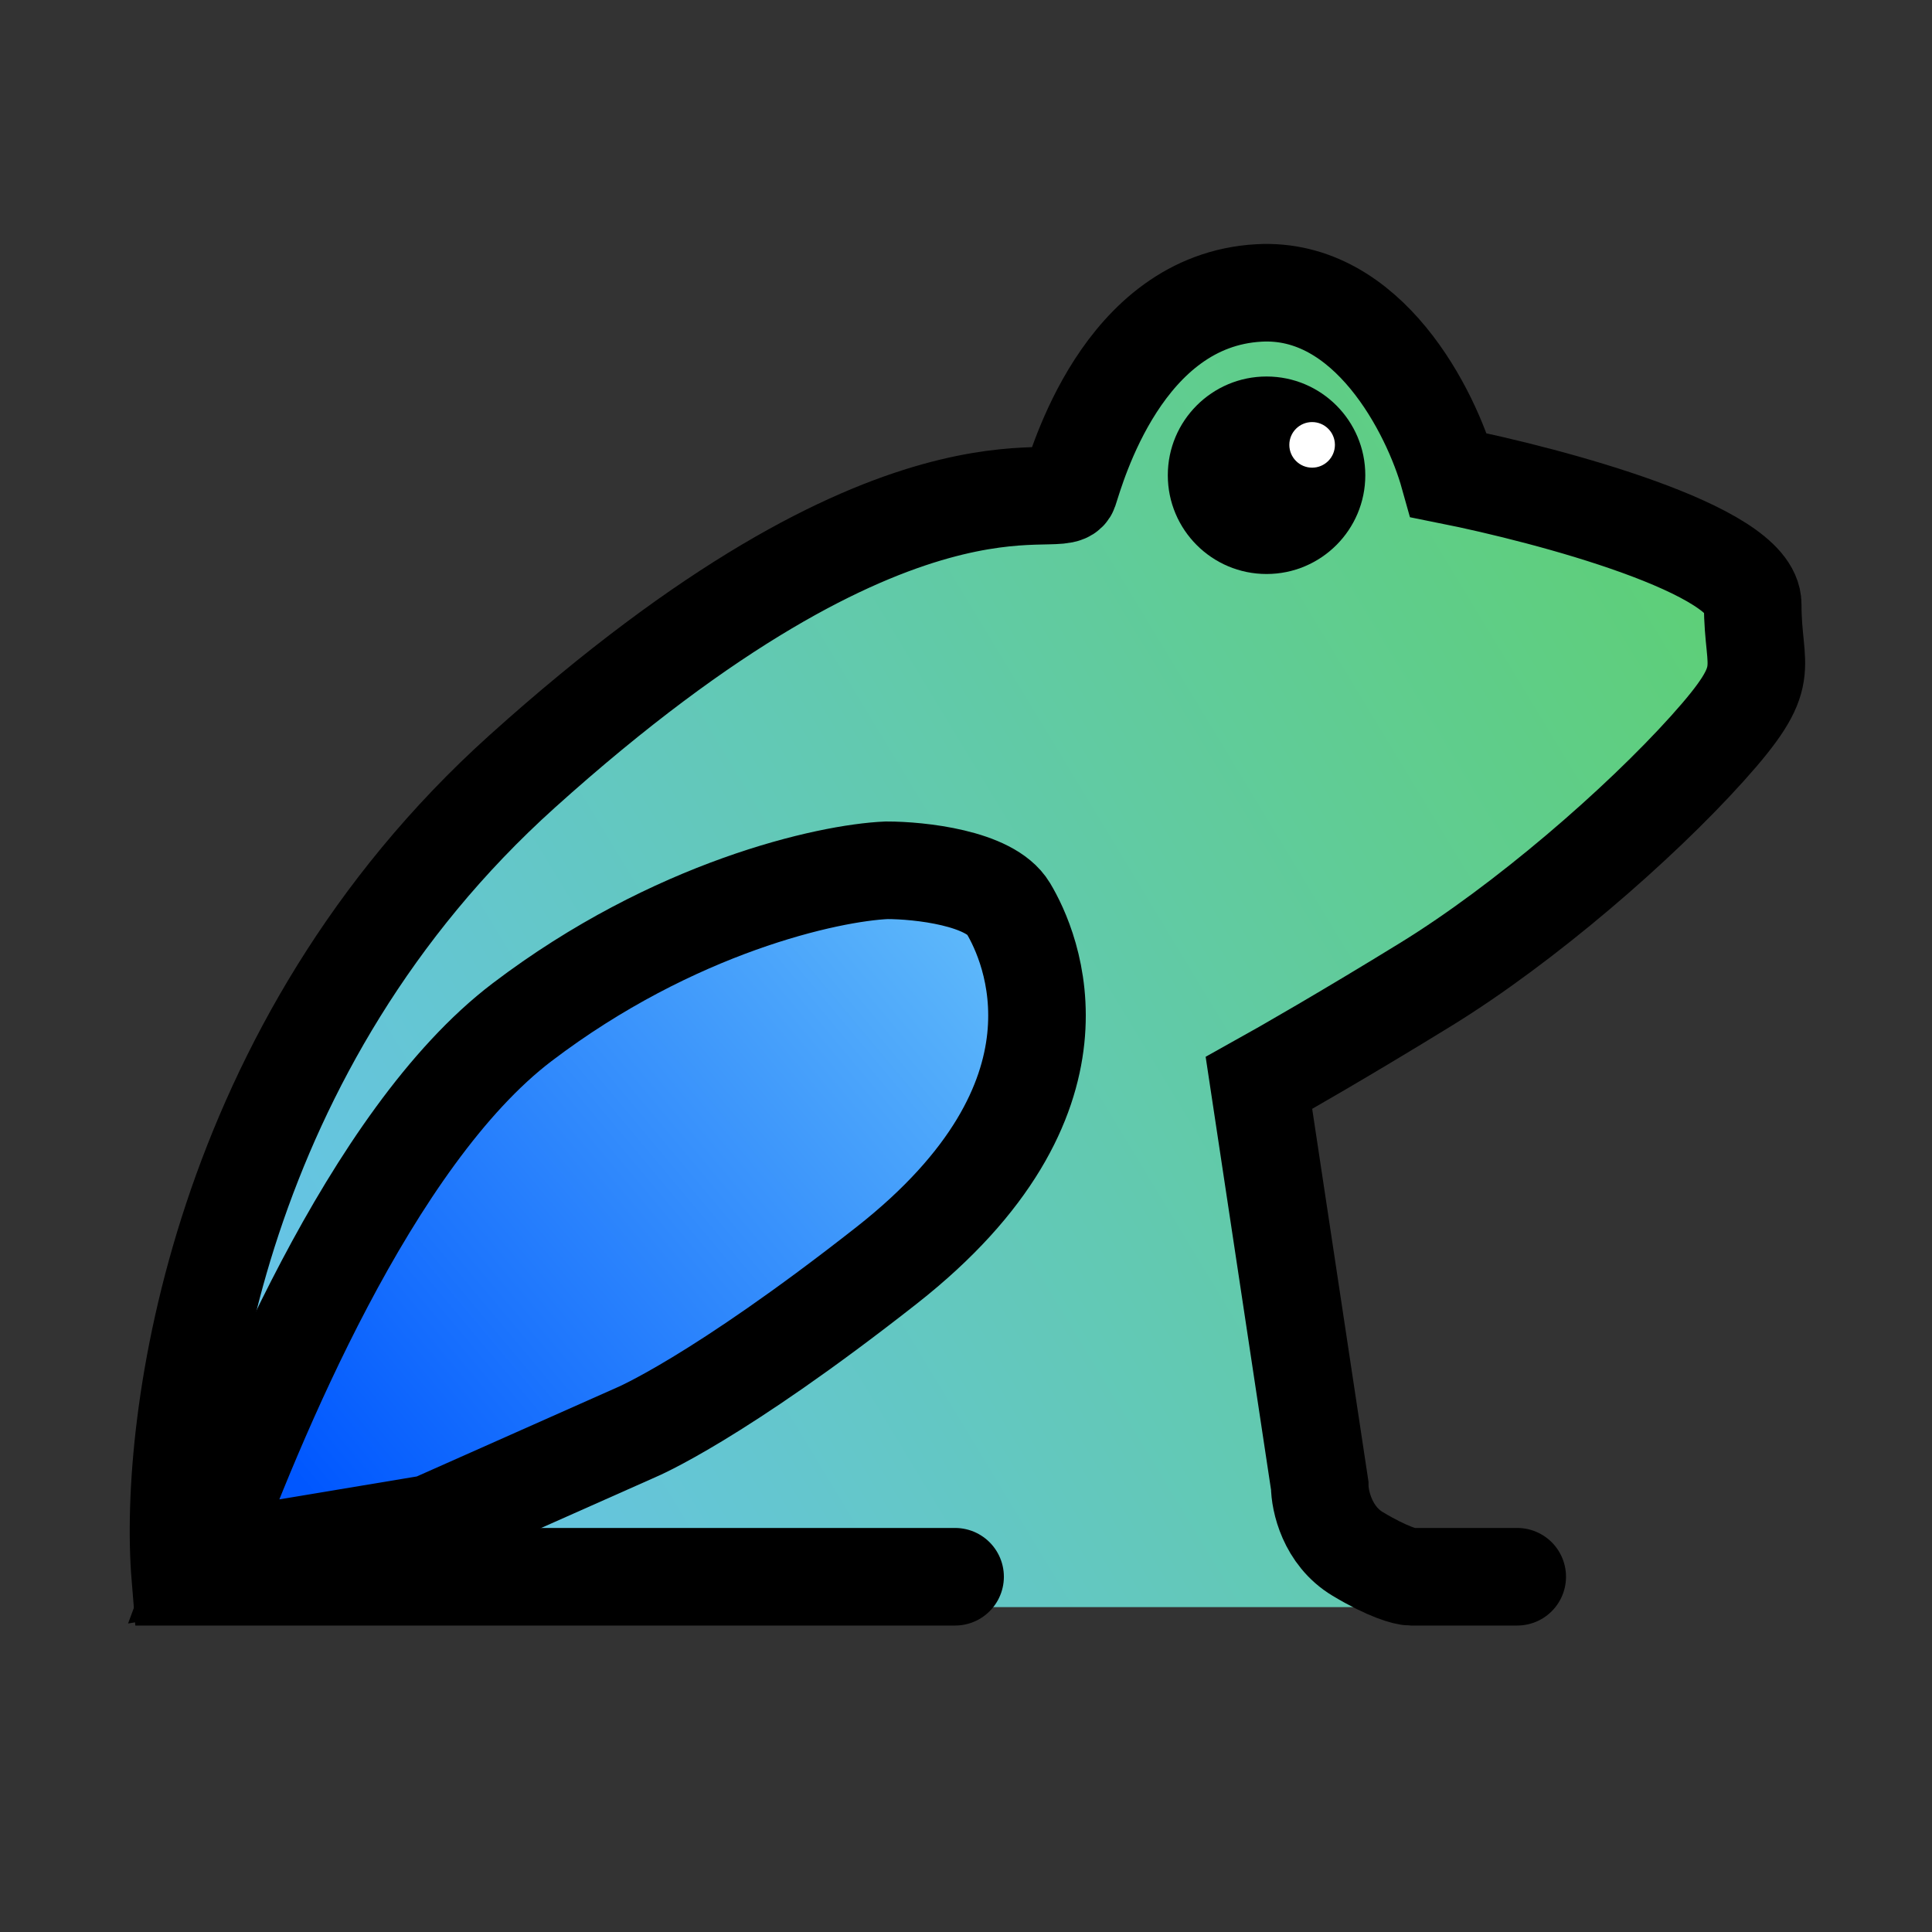
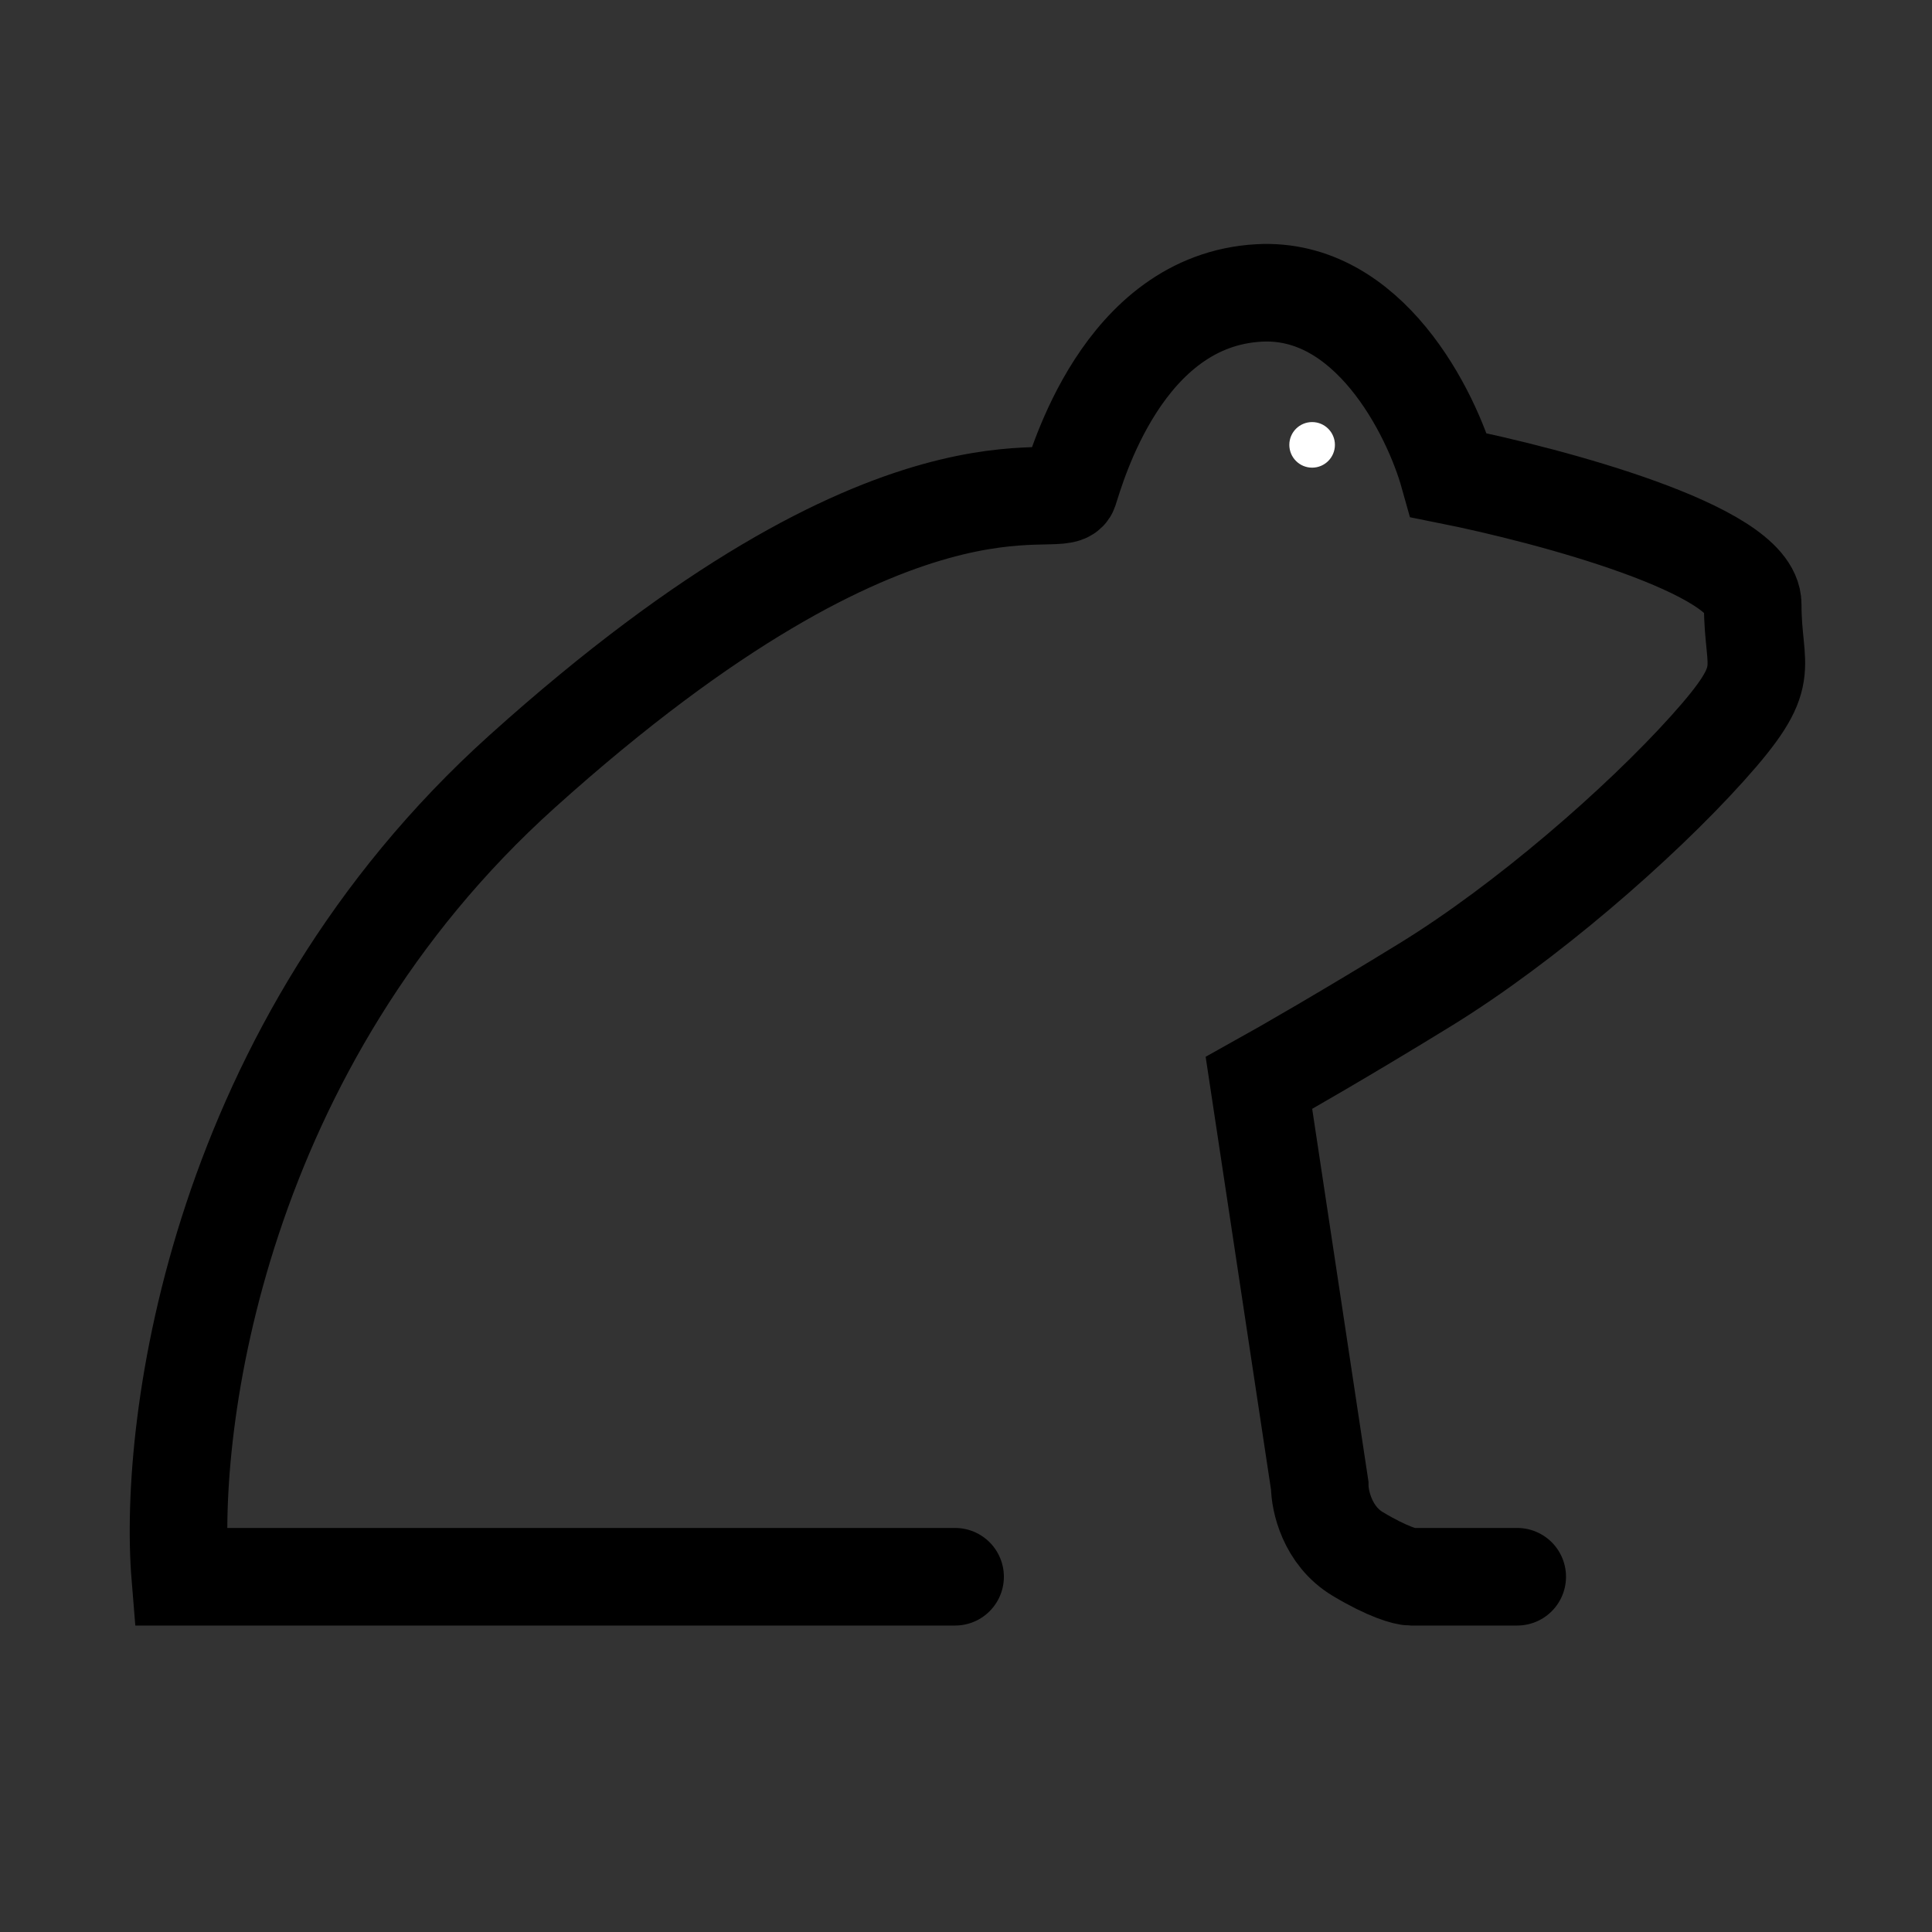
<svg xmlns="http://www.w3.org/2000/svg" width="99" height="99" viewBox="0 0 99 99" fill="none">
  <rect x="0" y="0" width="99" height="99" fill="#333333" stroke="none" />
-   <path d="M8.069 82.353H50.109H78.914L72.296 80.796C72.037 80.796 71.129 80.562 69.572 79.628C68.015 78.694 67.625 76.903 67.625 76.124L64.511 55.494C65.679 54.845 69.027 52.925 73.075 50.434C78.135 47.319 83.974 42.259 87.478 38.367C90.981 34.474 89.813 34.474 89.813 30.971C89.813 28.168 79.433 25.391 74.243 24.353C73.335 21.109 70.117 14.7 64.511 15.011C57.505 15.4 55.169 23.964 54.78 25.132C54.391 26.299 46.216 22.018 26.753 39.534C11.183 53.547 7.42 74.438 8.069 82.353Z" fill="url(#paint0_linear_106_23)" />
-   <path d="M26.753 52.38C18.968 58.297 12.999 73.01 10.404 80.017L22.082 78.071L32.592 73.4C32.592 73.4 36.718 71.687 45.438 64.836C56.337 56.272 52.834 48.487 51.666 46.541C50.731 44.984 47.124 44.595 45.438 44.595C42.453 44.724 34.538 46.463 26.753 52.38Z" fill="url(#paint1_linear_106_23)" stroke="black" stroke-width="5" />
  <path d="M48.941 80.796H9.237C8.588 72.881 11.183 53.547 26.753 39.534C46.216 22.018 54.391 26.299 54.78 25.132C55.169 23.964 57.505 15.4 64.511 15.011C70.117 14.7 73.335 21.109 74.243 24.353C79.433 25.391 89.813 28.168 89.813 30.971C89.813 34.474 90.981 34.474 87.478 38.367C83.974 42.259 78.135 47.319 73.075 50.434C69.027 52.925 65.679 54.845 64.511 55.494L67.626 76.124C67.626 76.903 68.015 78.694 69.572 79.628C71.129 80.562 72.037 80.796 72.297 80.796H77.746" stroke="black" stroke-width="5" stroke-linecap="round" />
-   <circle cx="64.901" cy="24.353" r="5.06" fill="black" />
  <circle cx="67.236" cy="22.796" r="1.168" fill="white" />
  <defs>
    <linearGradient id="paint0_linear_106_23" x1="8" y1="82.731" x2="89.744" y2="33.295" gradientUnits="userSpaceOnUse">
      <stop stop-color="#67C2F9" />
      <stop offset="1" stop-color="#5ECF77" />
    </linearGradient>
    <linearGradient id="paint1_linear_106_23" x1="10.335" y1="80.395" x2="53.154" y2="44.584" gradientUnits="userSpaceOnUse">
      <stop offset="0.121" stop-color="#0057FF" />
      <stop offset="1" stop-color="#67C2F9" />
    </linearGradient>
  </defs>
</svg>